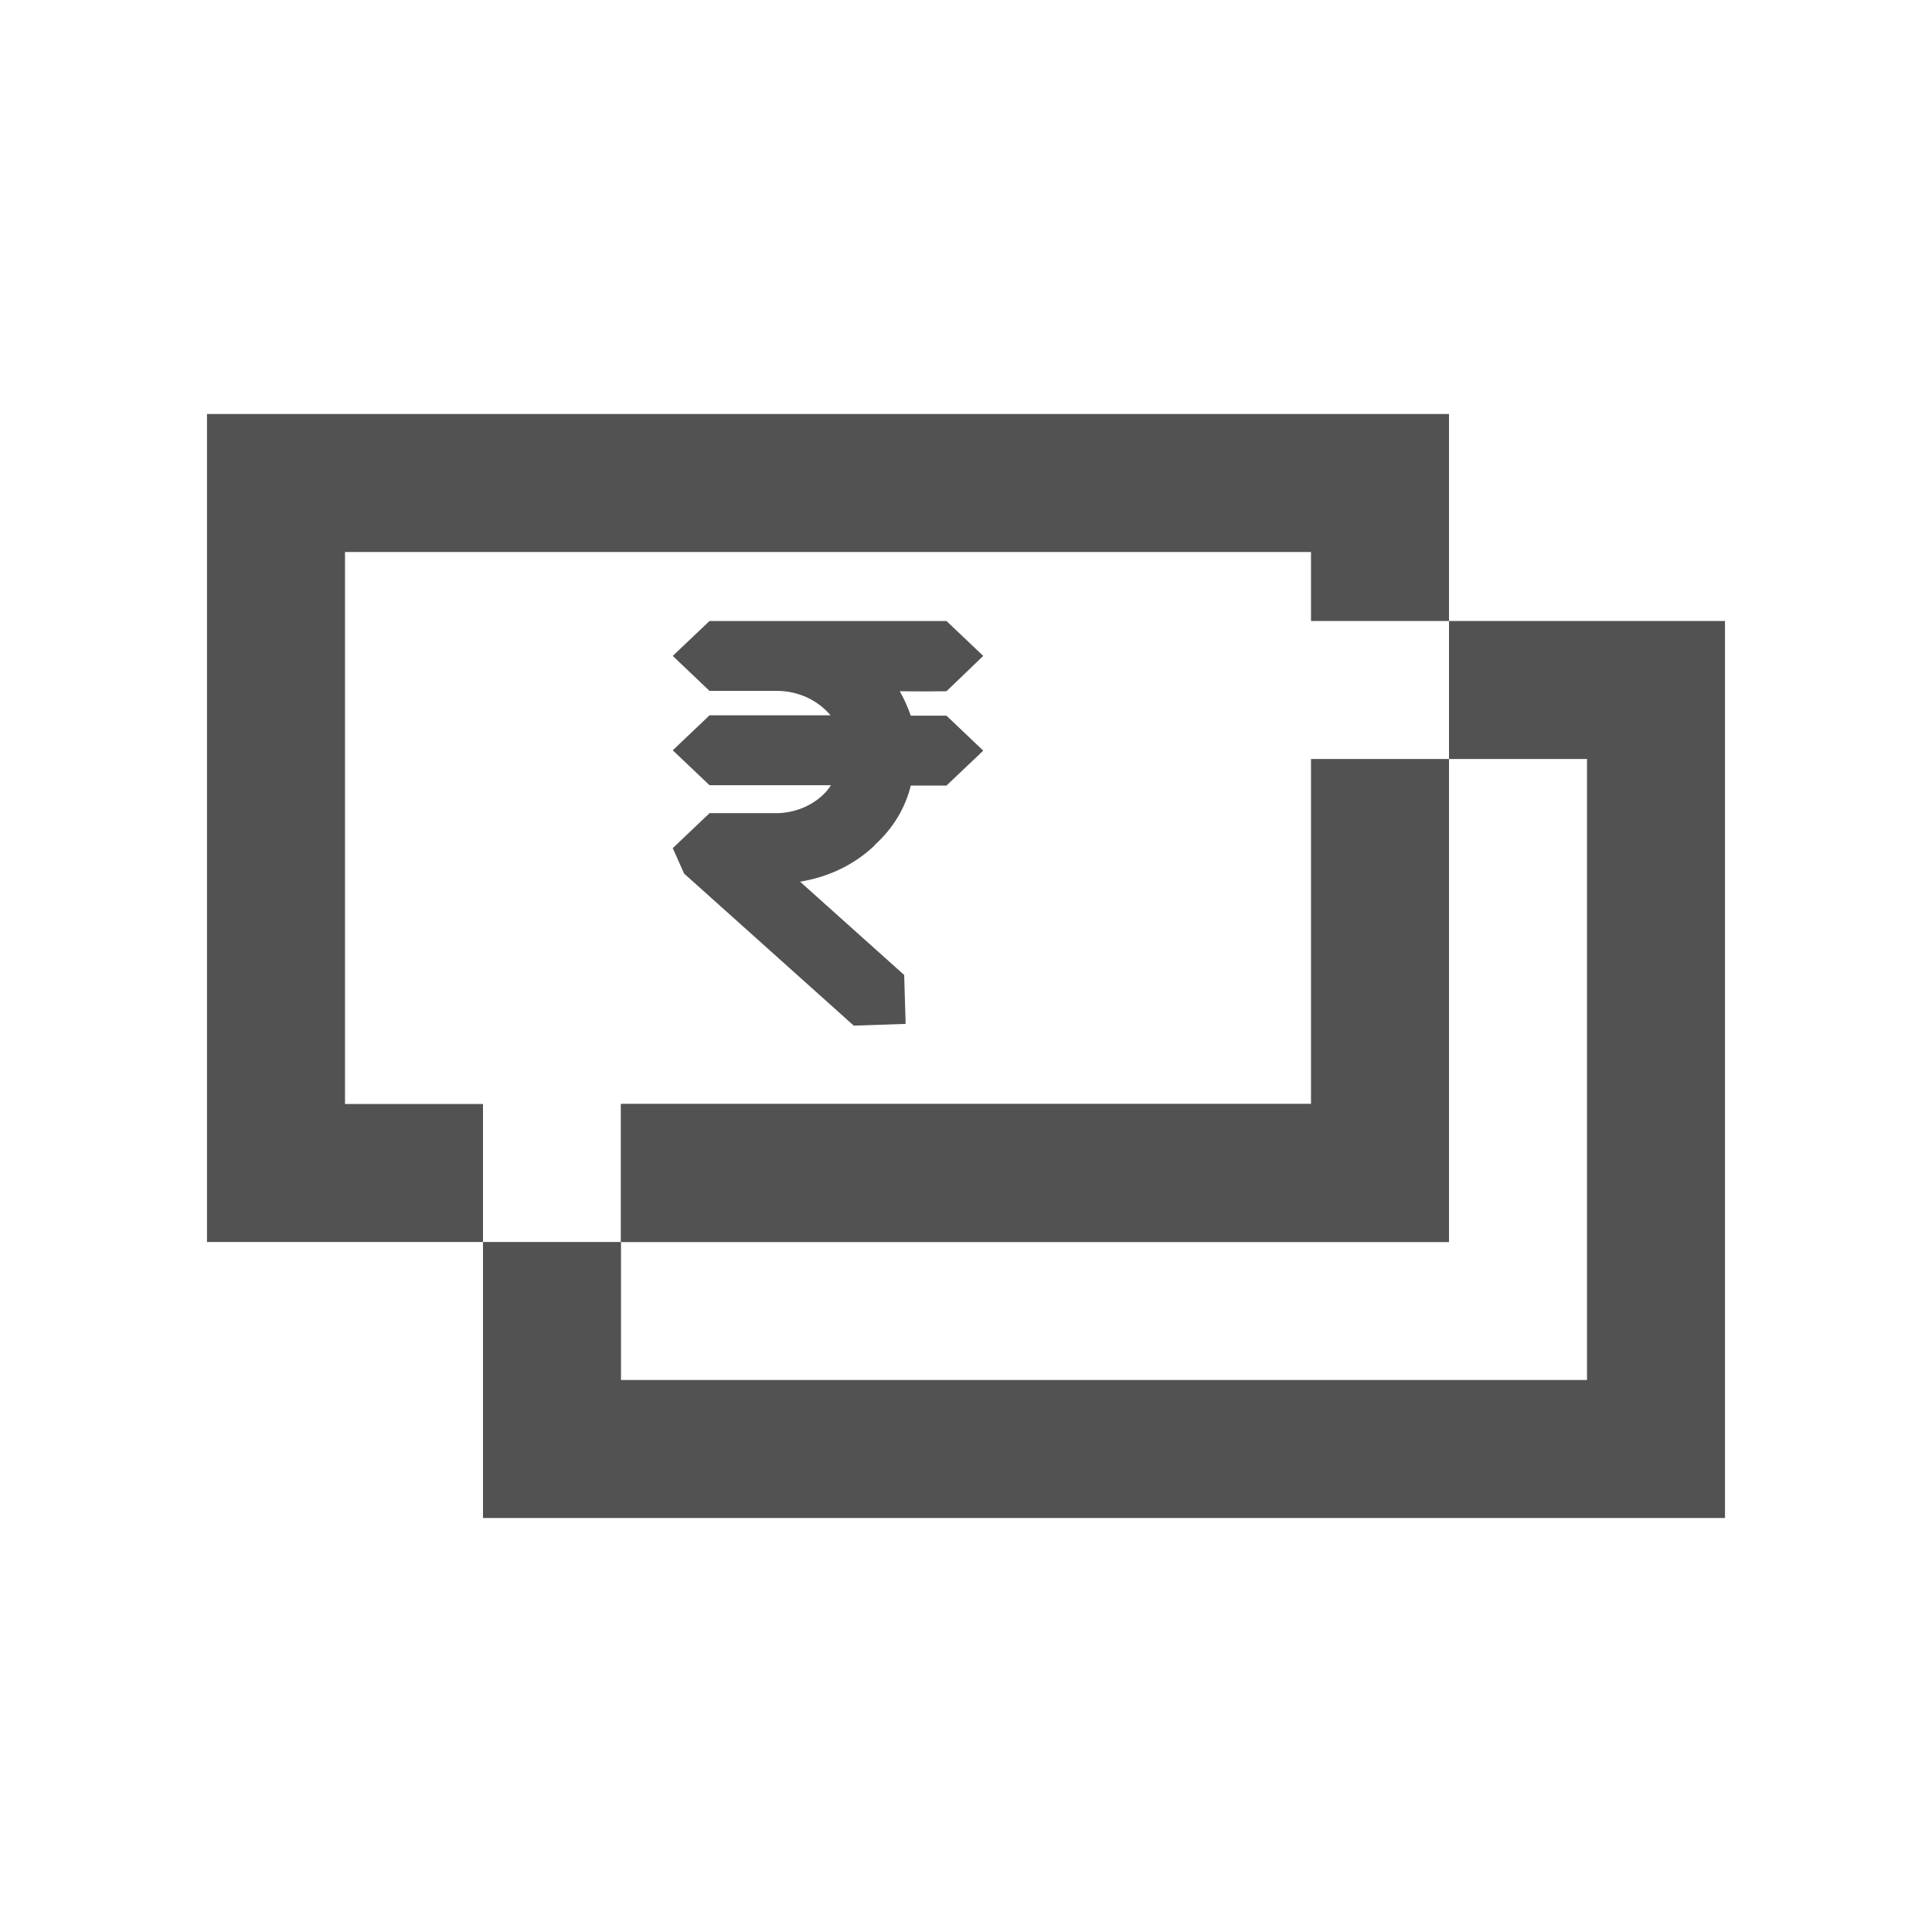
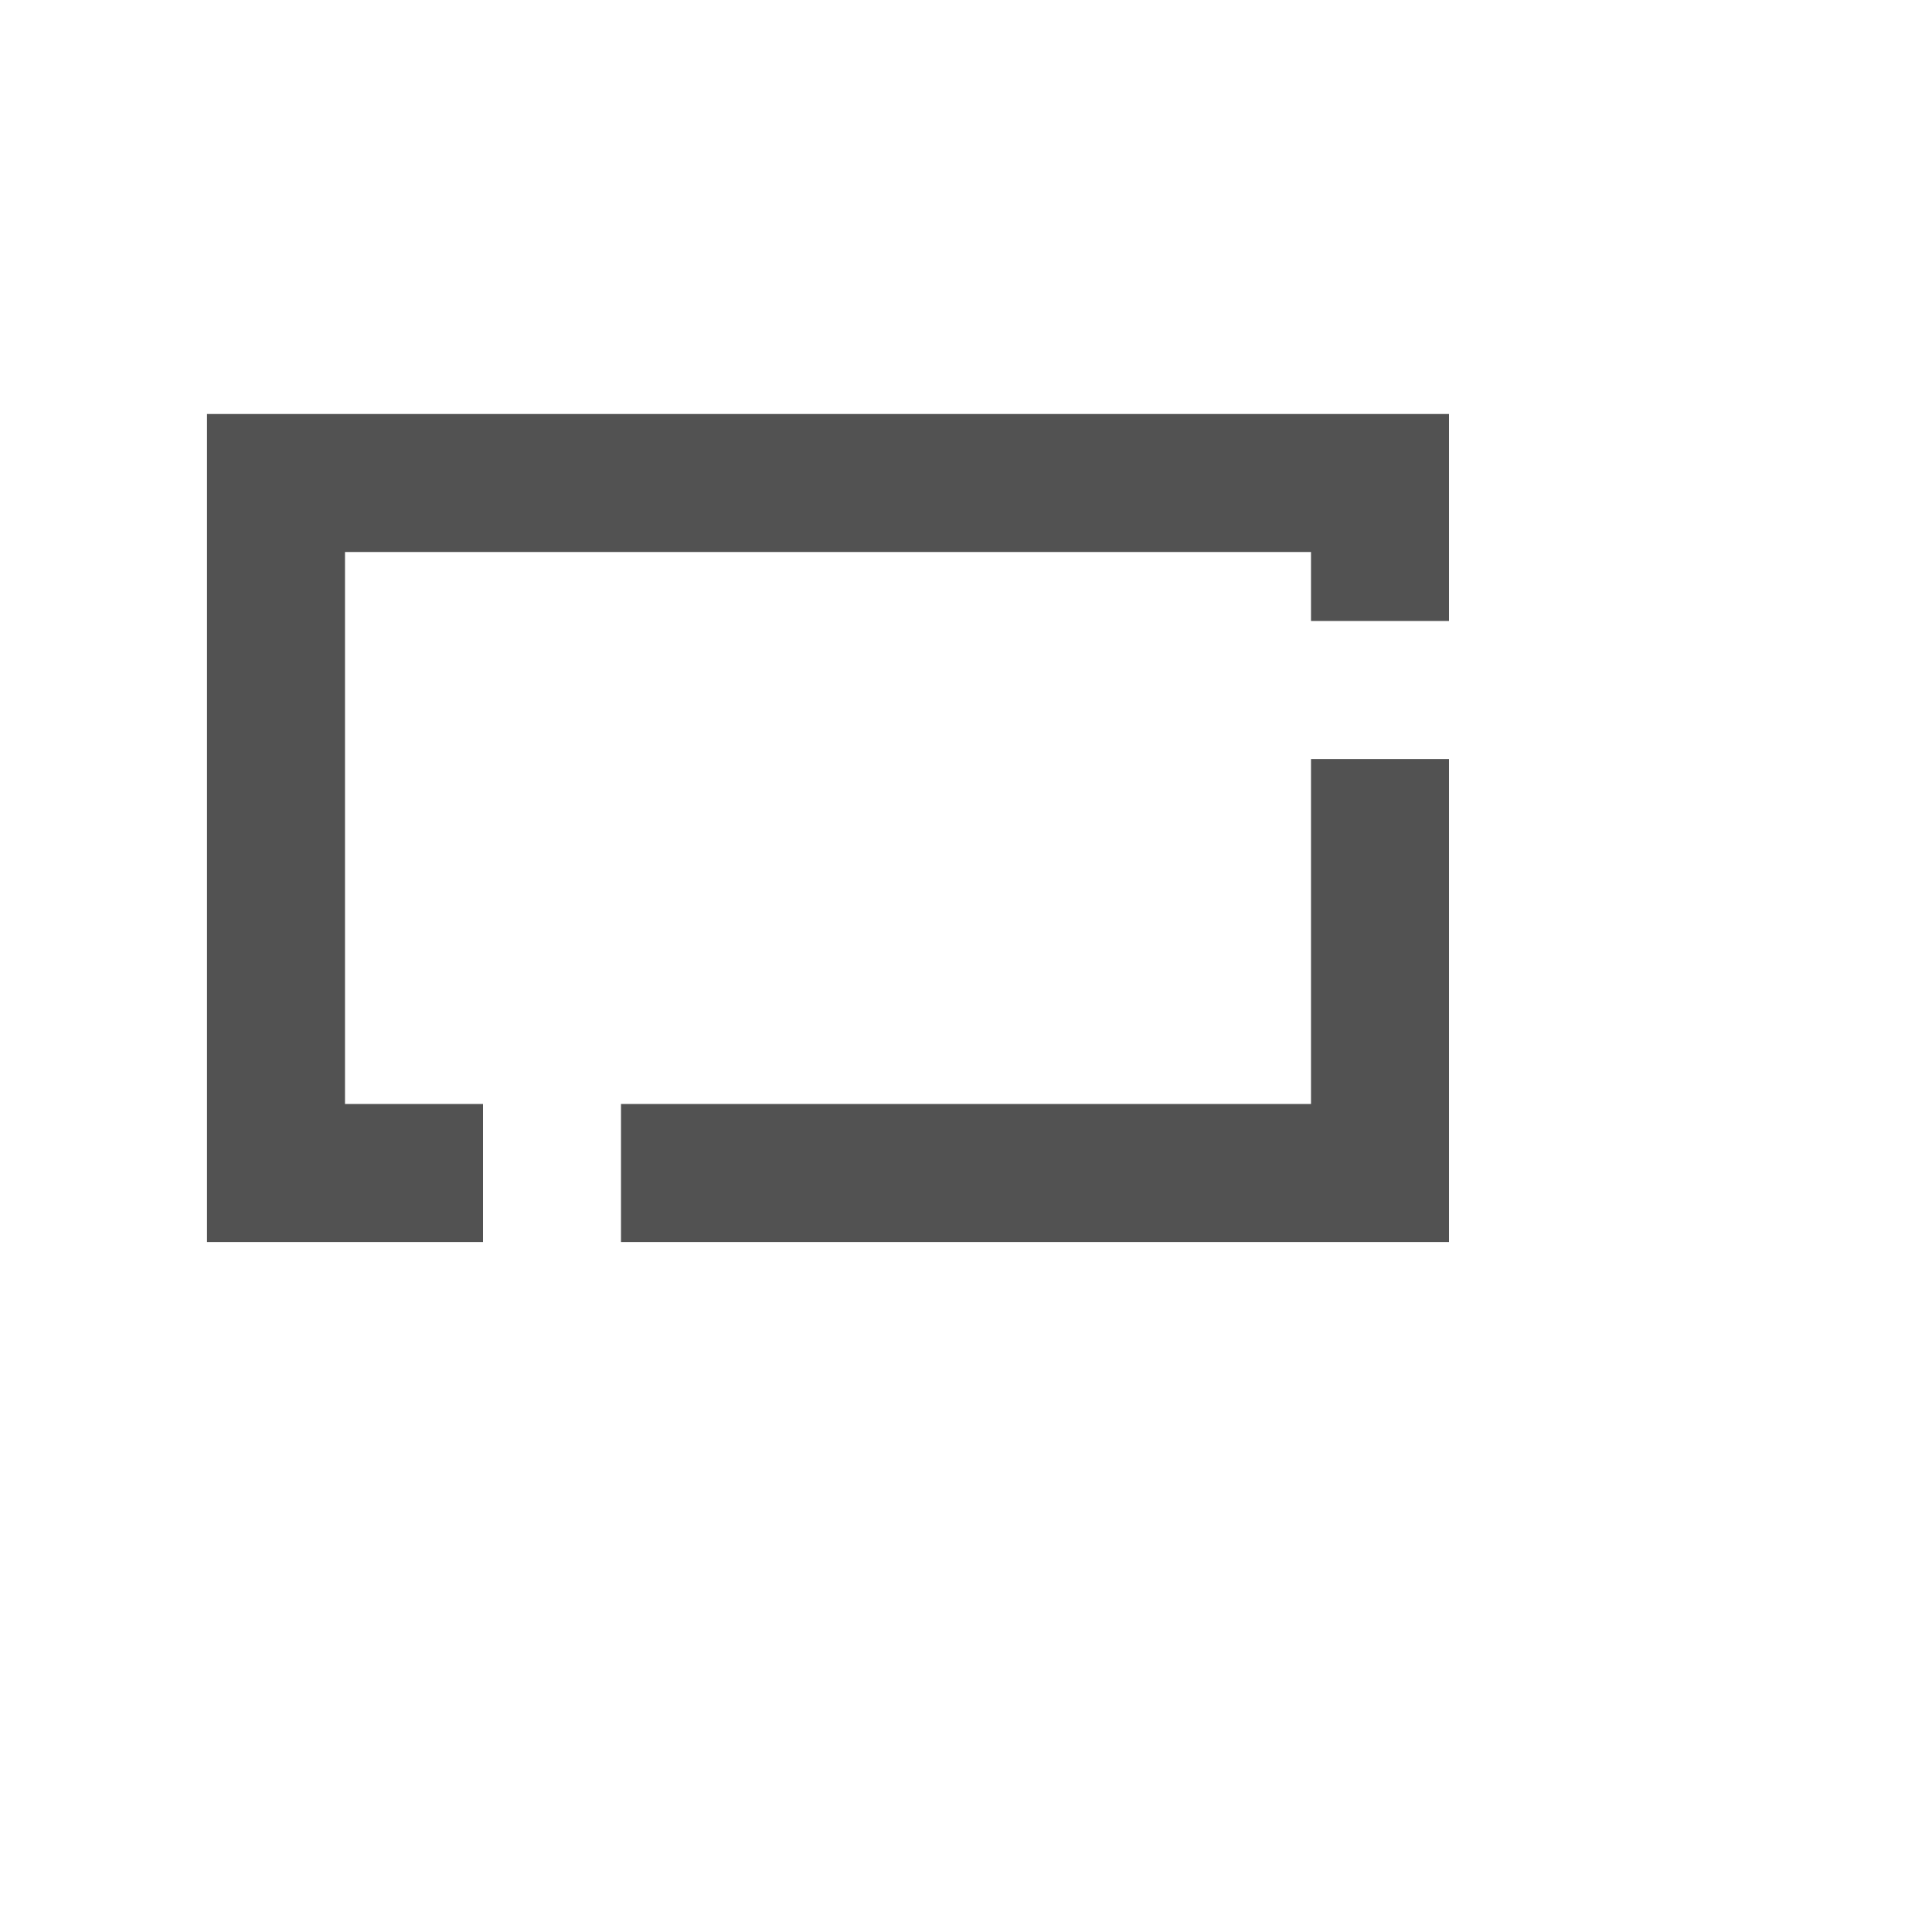
<svg xmlns="http://www.w3.org/2000/svg" width="28" height="28" viewBox="0 0 28 28" fill="none">
  <path fill-rule="evenodd" clip-rule="evenodd" d="M5 8H19V9H21V8V6H19H5H3V8V16V18H5H7V16H5V8ZM9 16V18H19H21V16V11H19V16H9Z" fill="#525252" />
-   <path d="M13.717 10.372H13.2C13.157 10.251 13.104 10.129 13.04 10.018C13.04 10.018 13.424 10.023 13.717 10.018L14.25 9.506L13.717 9H10.283L9.75 9.506L10.283 10.013H11.264C11.563 10.013 11.851 10.145 12.037 10.367H10.283L9.75 10.874L10.283 11.38H12.043C12.011 11.431 11.973 11.476 11.931 11.517C11.755 11.684 11.515 11.78 11.264 11.785H10.283L9.75 12.292L9.915 12.661L12.373 14.864L13.125 14.839L13.104 14.13L11.595 12.778C12.005 12.712 12.389 12.53 12.682 12.246C12.682 12.246 12.682 12.236 12.688 12.236C12.944 12.003 13.12 11.709 13.2 11.385C13.2 11.385 13.424 11.385 13.717 11.385L14.25 10.879L13.717 10.372Z" fill="#525252" />
-   <path d="M25 9L21 9L21 16L9 16L9 18L7 18L7 15L7 22L25 22L25 9ZM9 20L9 18L14.5 18L21 18L21 11L23 11L23 20L9 20Z" fill="#525252" />
</svg>